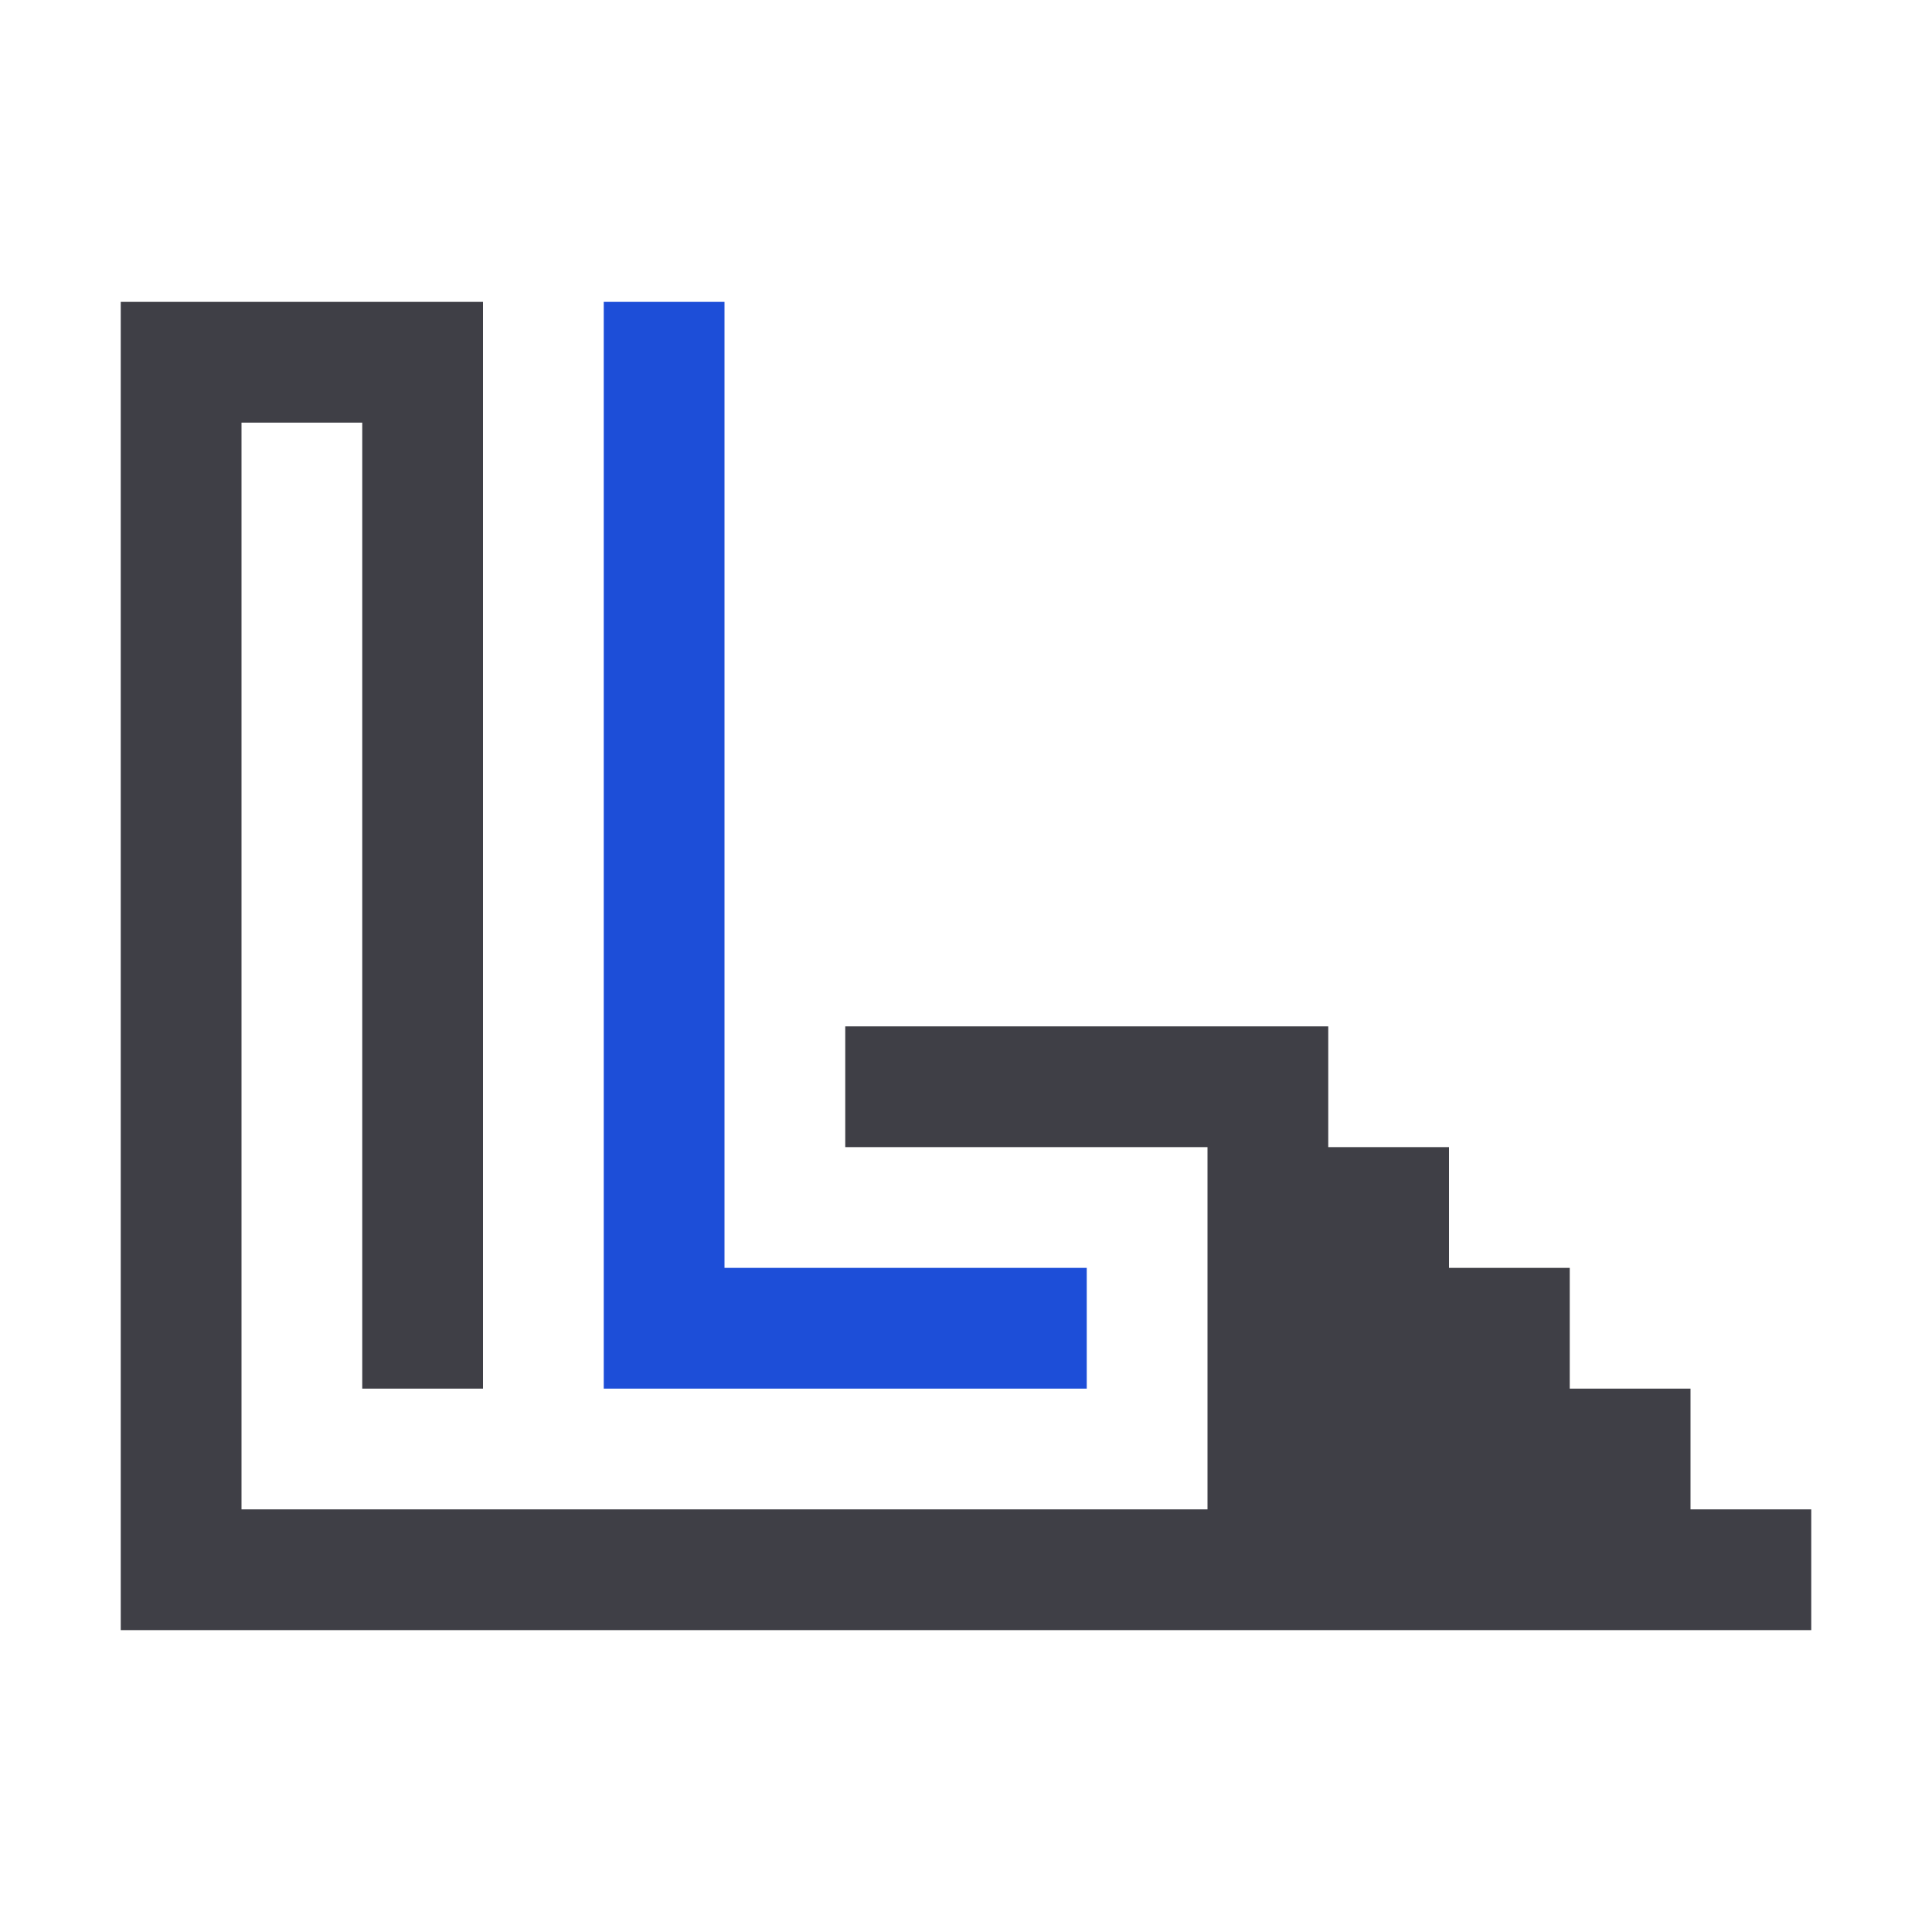
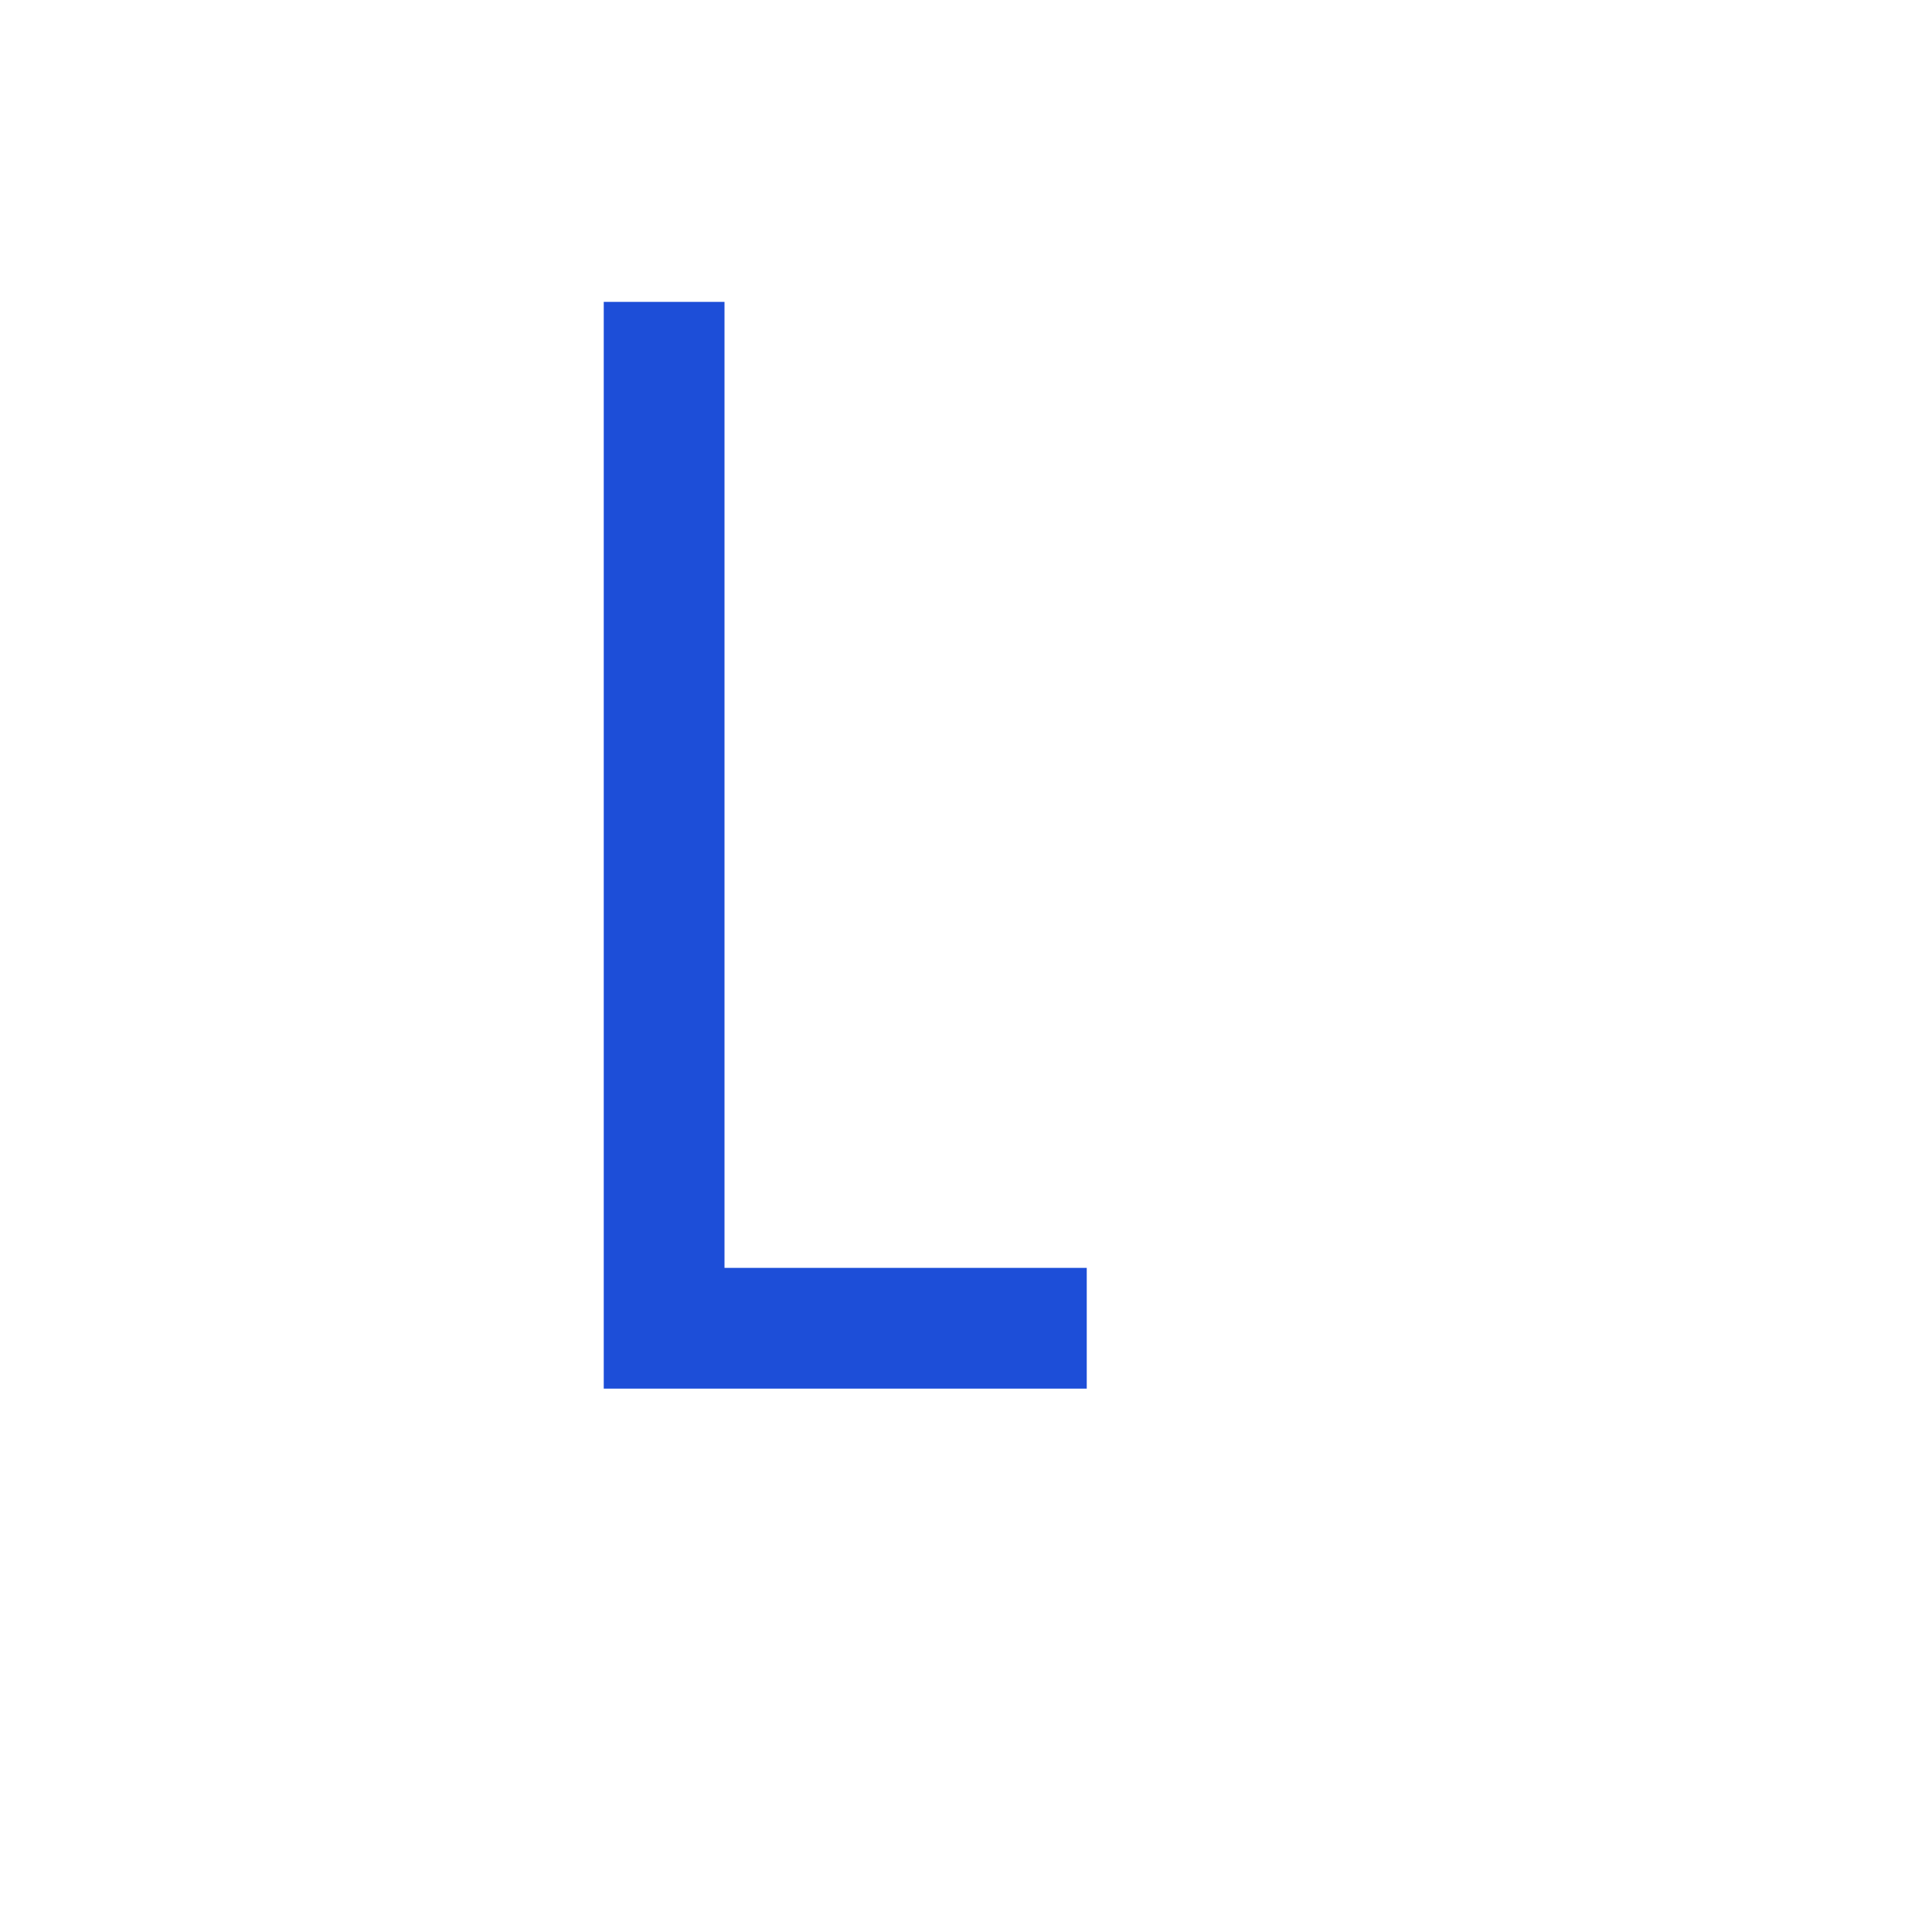
<svg xmlns="http://www.w3.org/2000/svg" width="384" height="384" viewBox="0 0 384 384" fill="none">
-   <path d="M96 276H72V84H48V300H240V228H168V204H264V228H288V252H312V276H336V300H360V324H24V60H96V276Z" fill="#3F3F46" />
  <path d="M144 60V252H216V276H120V60H144Z" fill="#1D4ED8" />
</svg>